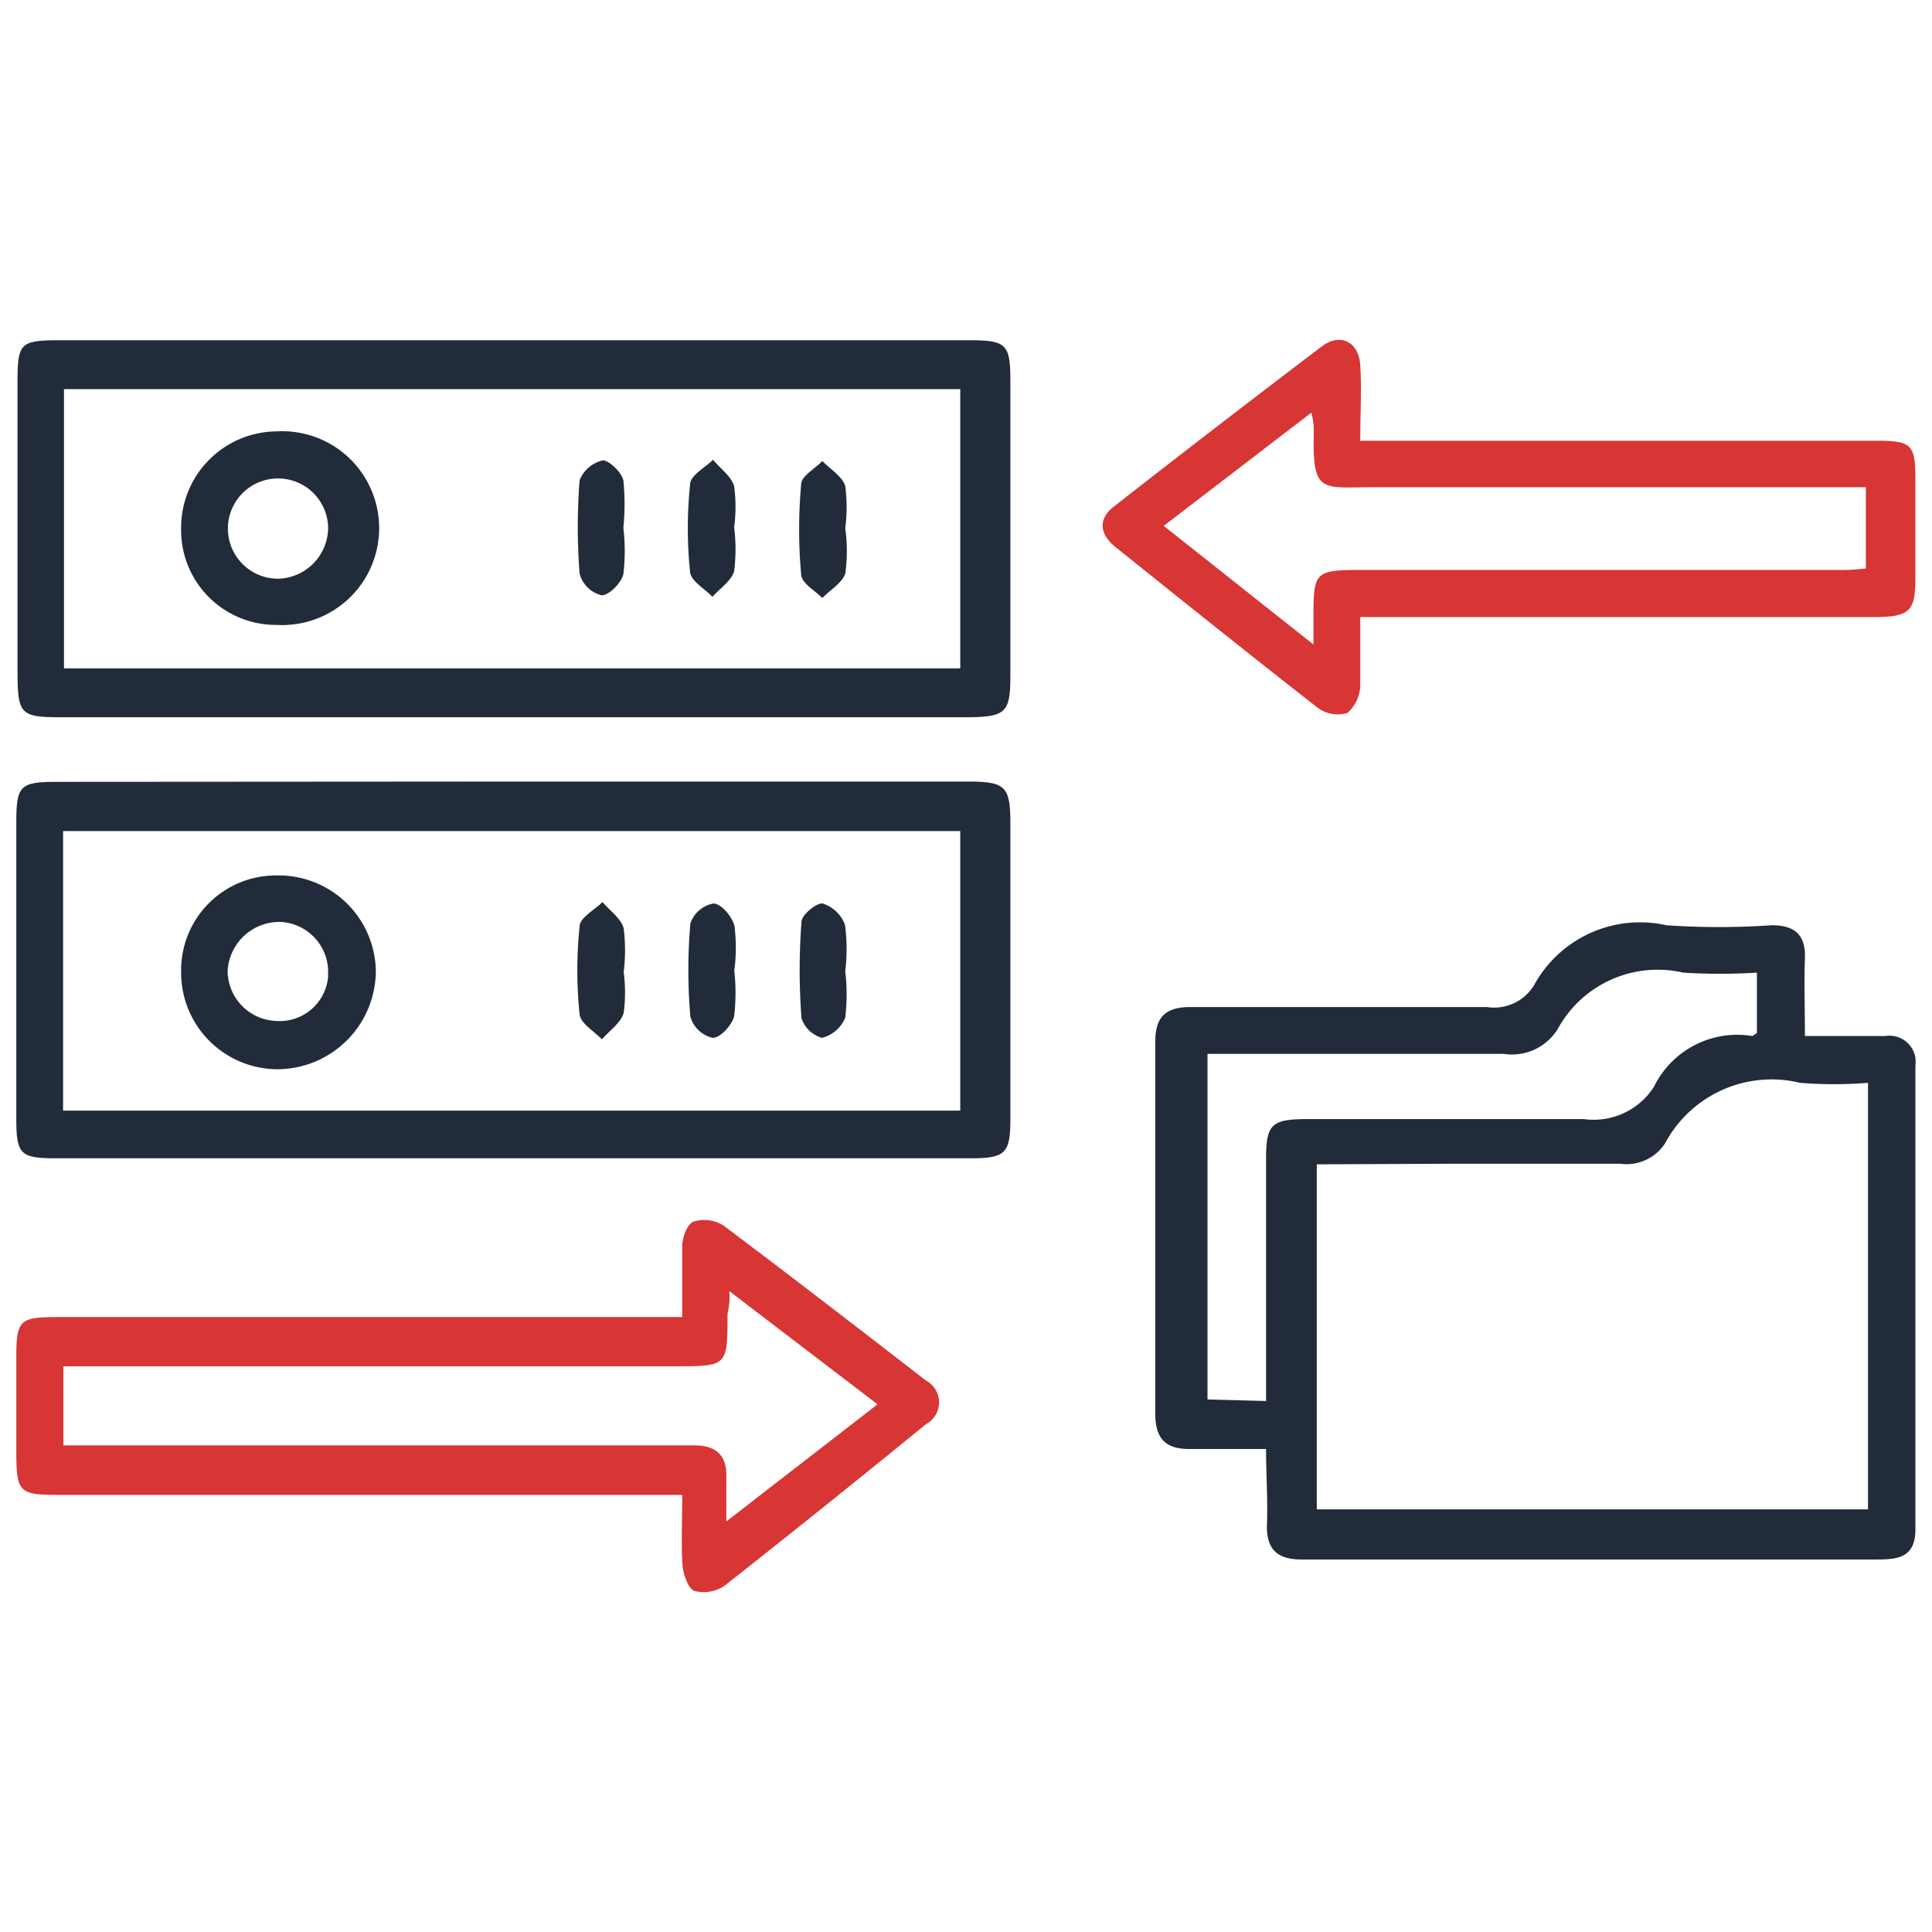
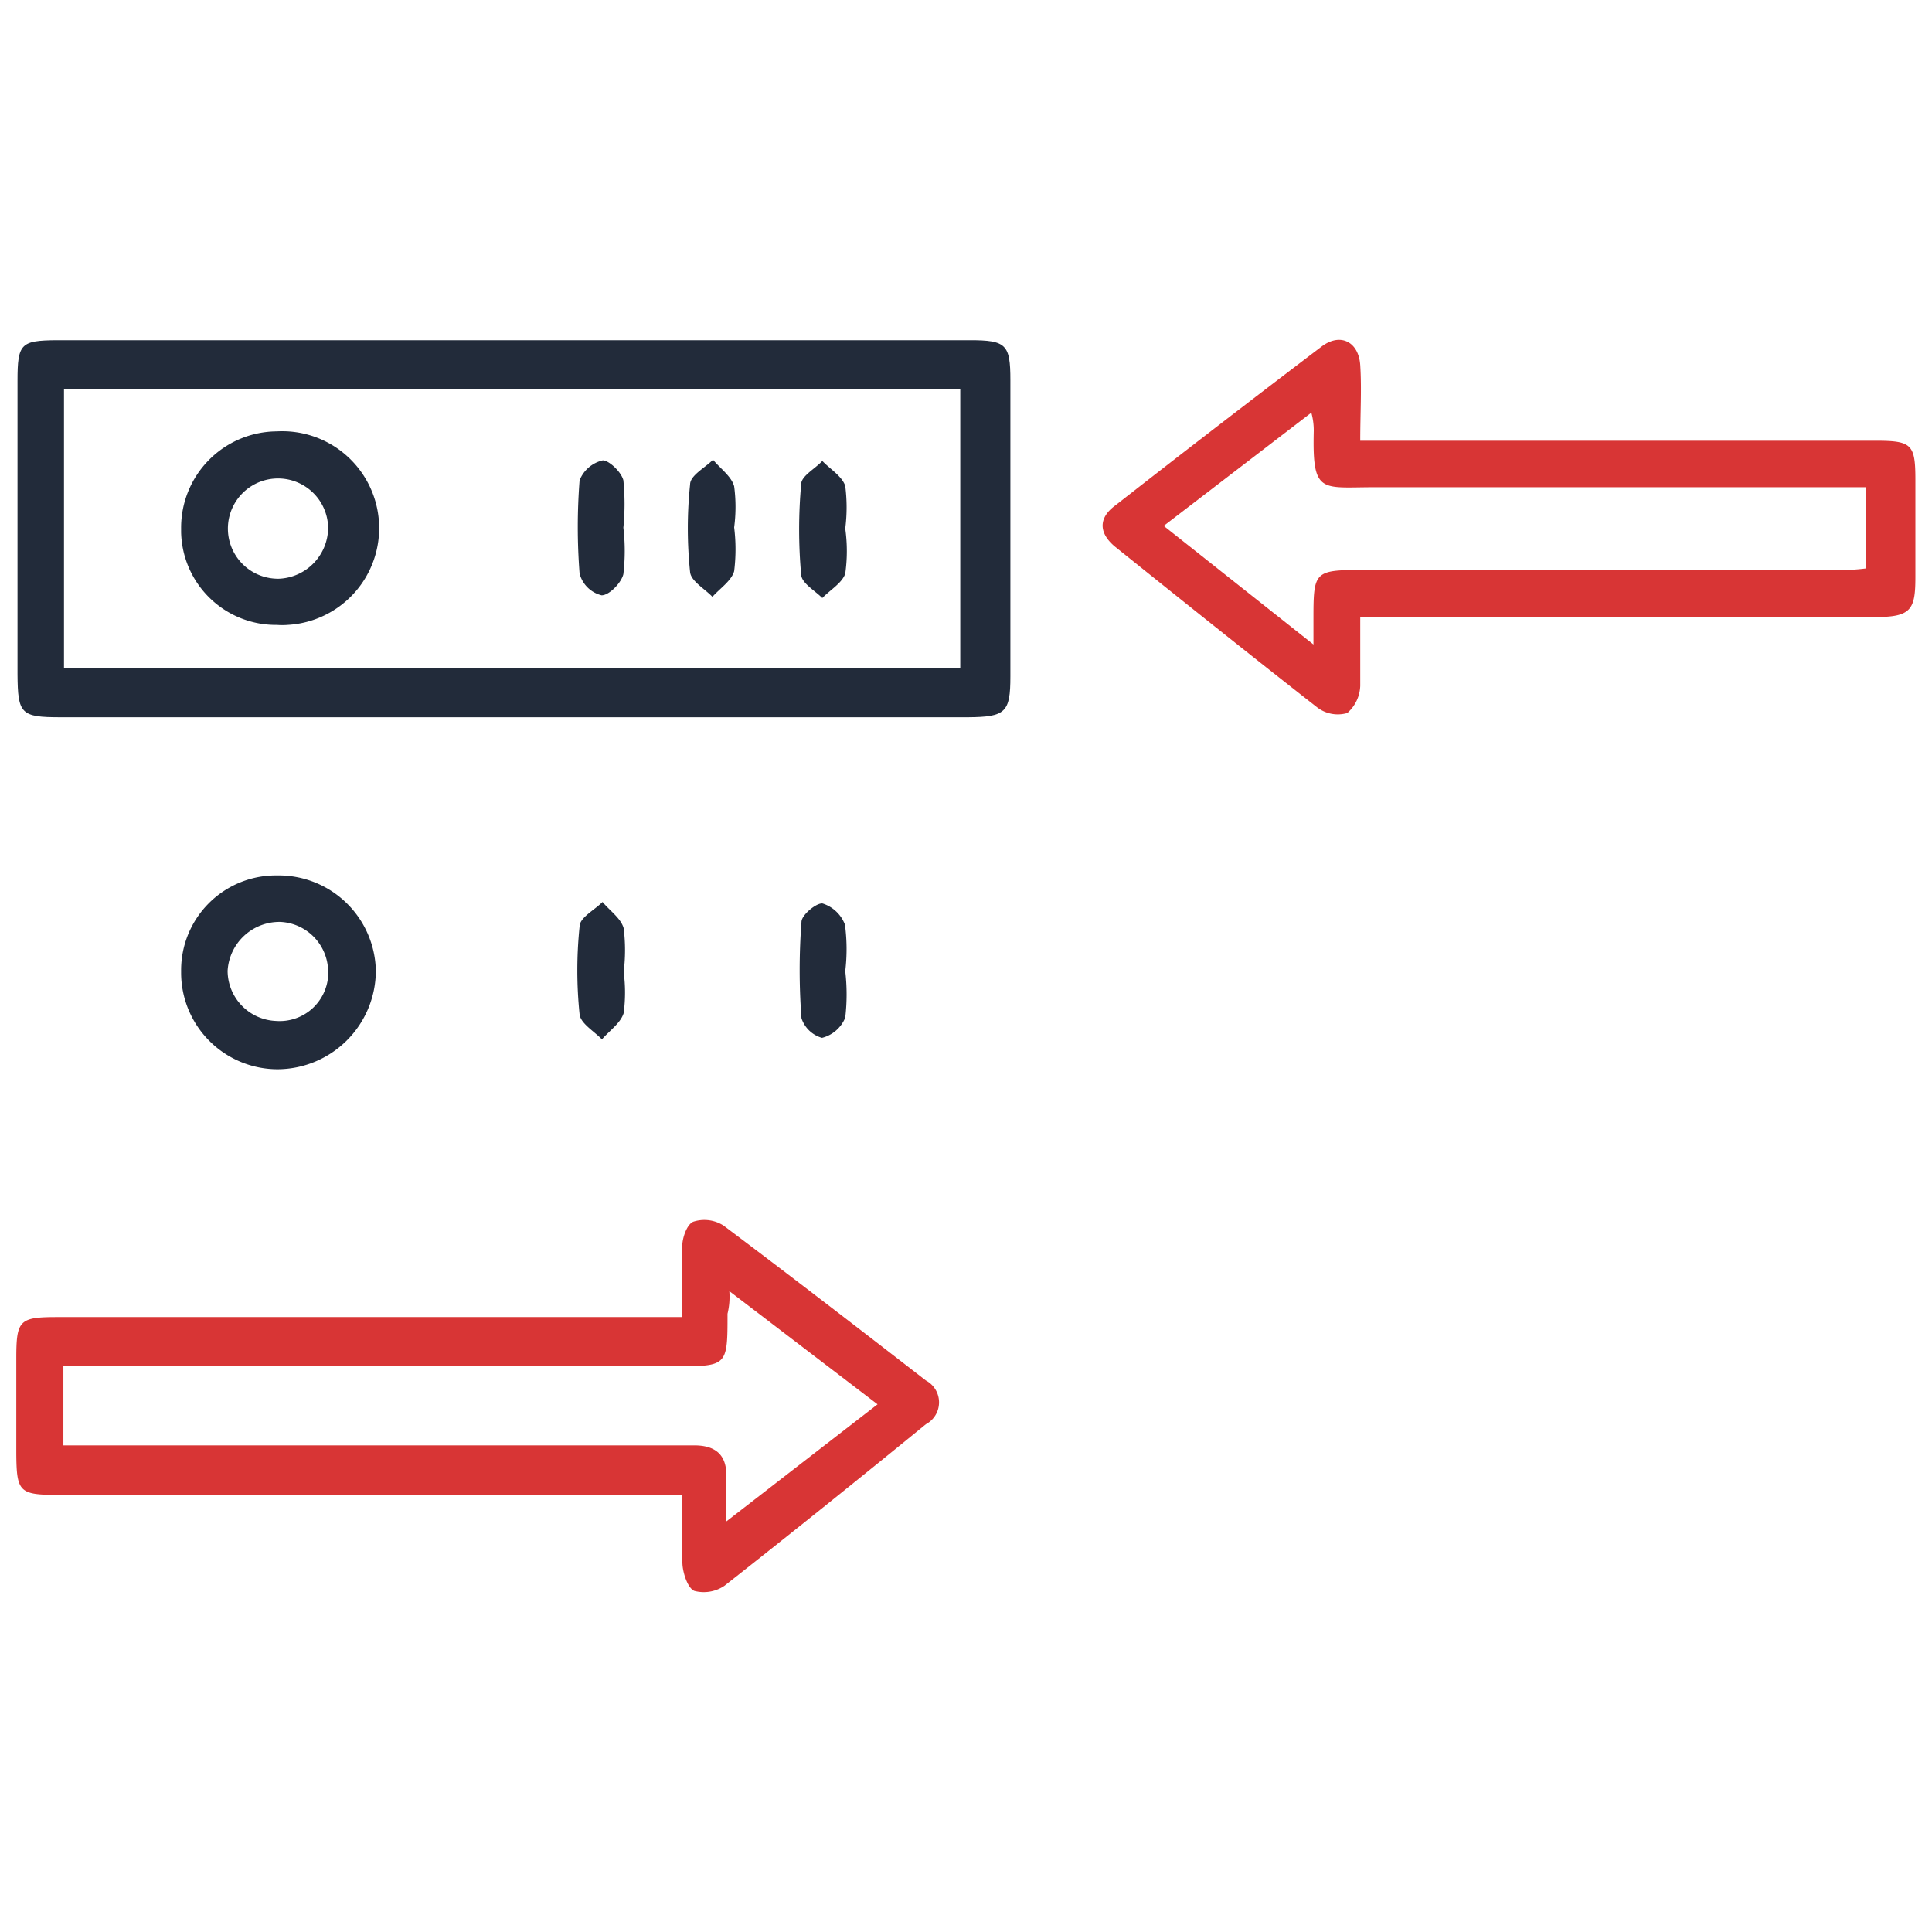
<svg xmlns="http://www.w3.org/2000/svg" id="Layer_1" data-name="Layer 1" width="64" height="64" viewBox="0 0 64 64">
  <defs>
    <style>
      .cls-1 {
        fill: #222b3a;
      }

      .cls-2 {
        fill: #d83535;
      }
    </style>
  </defs>
-   <path class="cls-1" d="M41.94,48H39.4c-.82,0-1.13-.37-1.13-1.18V34.51c0-.82.34-1.15,1.16-1.15h9.83a1.55,1.55,0,0,0,1.55-.71,4,4,0,0,1,4.39-2,25.41,25.41,0,0,0,3.49,0c.77,0,1.13.32,1.1,1.11s0,1.63,0,2.56h2.66a.87.87,0,0,1,1,.72,1.31,1.31,0,0,1,0,.28V50.66c0,.94-.58,1-1.28,1H43.11c-.81,0-1.17-.35-1.14-1.17S41.94,48.86,41.94,48Zm1.68-9.43V50H61.88V35.87a14.08,14.08,0,0,1-2.25,0,4,4,0,0,0-4.47,2,1.52,1.52,0,0,1-1.49.68H48.15Zm-1.68,7.84v-8c0-1.16.17-1.33,1.33-1.34h9.19A2.37,2.37,0,0,0,54.79,36a3.07,3.07,0,0,1,3.26-1.68l.15-.1v-2a19.86,19.86,0,0,1-2.44,0,3.77,3.77,0,0,0-4.16,1.87,1.78,1.78,0,0,1-1.79.82H40V46.36Z" />
  <path class="cls-1" d="M16.92,23.76H2c-1.31,0-1.41-.11-1.42-1.42V12.61c0-1.23.11-1.33,1.3-1.34H32.13c1.2,0,1.34.14,1.34,1.32v9.82c0,1.19-.16,1.34-1.4,1.35Zm14.89-1.62V12.89H2.12v9.25Z" />
-   <path class="cls-1" d="M16.93,25.89H32.09c1.22,0,1.38.17,1.38,1.38V37.1c0,1.09-.17,1.27-1.28,1.27H1.86c-1.19,0-1.32-.13-1.32-1.31V27.23c0-1.2.13-1.33,1.32-1.33ZM2.09,36.79H31.81V27.53H2.09Z" />
  <path class="cls-2" d="M22.6,49.52H1.91c-1.27,0-1.36-.1-1.37-1.36V45c0-1.27.1-1.37,1.36-1.37H22.6V41.29c0-.29.16-.74.37-.82a1.18,1.18,0,0,1,1,.13c2.25,1.69,4.48,3.41,6.7,5.13a.82.82,0,0,1,0,1.45Q27.33,49.91,24,52.53a1.22,1.22,0,0,1-1,.17c-.21-.09-.36-.54-.39-.84C22.56,51.14,22.6,50.4,22.6,49.52Zm6.47-3-4.91-3.75a2.38,2.38,0,0,1-.06.75c0,1.74,0,1.74-1.74,1.74H2.1v2.62H23c.72,0,1.09.33,1.06,1.07V50.4Z" />
  <path class="cls-2" d="M45.06,14.6H62.12c1.21,0,1.33.11,1.33,1.3v3.21c0,1.07-.13,1.33-1.31,1.33H45.06v2.28a1.25,1.25,0,0,1-.43.9,1.12,1.12,0,0,1-1-.19c-2.24-1.75-4.46-3.53-6.68-5.31-.54-.44-.59-.95,0-1.38q3.39-2.65,6.83-5.26c.62-.47,1.23-.16,1.28.62S45.06,13.68,45.06,14.6Zm-1.55,6.75v-.77c0-1.7,0-1.7,1.78-1.7H60.81a6.37,6.37,0,0,0,1-.05V16.14H45.52c-1.76,0-2.05.24-2-1.86a2.19,2.19,0,0,0-.08-.61l-4.89,3.75Z" />
  <path class="cls-1" d="M9.21,20.7A3.14,3.14,0,0,1,6,17.63V17.5a3.19,3.19,0,0,1,3.17-3.21h0a3.21,3.21,0,0,1,.36,6.41,2.16,2.16,0,0,1-.36,0Zm1.66-3.23a1.66,1.66,0,0,0-1.7-1.62h0a1.66,1.66,0,1,0,.08,3.32A1.7,1.7,0,0,0,10.87,17.47Z" />
  <path class="cls-1" d="M20.65,17.48a6.61,6.61,0,0,1,0,1.54c-.07.29-.47.7-.72.7A1,1,0,0,1,19.2,19a19.92,19.92,0,0,1,0-3.09,1.09,1.09,0,0,1,.77-.66c.2,0,.61.38.68.66A7.92,7.92,0,0,1,20.65,17.48Z" />
  <path class="cls-1" d="M24.32,17.47a5.86,5.86,0,0,1,0,1.45c-.09.32-.47.57-.72.85-.26-.27-.71-.52-.74-.82a14.05,14.05,0,0,1,0-2.9c0-.3.49-.55.76-.82.24.29.61.55.7.88A5.16,5.16,0,0,1,24.32,17.47Z" />
  <path class="cls-1" d="M28,17.51A5.31,5.31,0,0,1,28,19c-.1.31-.5.54-.76.81-.25-.25-.68-.49-.7-.77a16.7,16.7,0,0,1,0-3c0-.27.46-.51.7-.77.26.27.66.51.76.83A5.55,5.55,0,0,1,28,17.51Z" />
  <path class="cls-1" d="M9.2,29a3.22,3.22,0,0,1,3.25,3.15A3.27,3.27,0,0,1,9.2,35.42,3.2,3.2,0,0,1,6,32.22v-.07A3.14,3.14,0,0,1,9.13,29Zm1.67,3.22a1.66,1.66,0,0,0-1.58-1.68,1.72,1.72,0,0,0-1.75,1.62,1.67,1.67,0,0,0,1.6,1.66,1.61,1.61,0,0,0,1.73-1.48v-.12Z" />
  <path class="cls-1" d="M20.66,32.2a5.16,5.16,0,0,1,0,1.36c-.1.33-.47.58-.72.87-.26-.27-.71-.53-.74-.83a14.15,14.15,0,0,1,0-2.91c0-.29.49-.54.76-.81.24.29.61.54.7.87A5.86,5.86,0,0,1,20.66,32.2Z" />
-   <path class="cls-1" d="M24.32,32.12a6.61,6.61,0,0,1,0,1.54c-.07.3-.46.72-.71.72a1,1,0,0,1-.74-.7,17.72,17.72,0,0,1,0-3.09,1,1,0,0,1,.76-.66c.26,0,.62.43.7.74a5.86,5.86,0,0,1,0,1.45Z" />
  <path class="cls-1" d="M28,32.17a6.61,6.61,0,0,1,0,1.54,1.13,1.13,0,0,1-.77.67,1,1,0,0,1-.68-.65,21.23,21.23,0,0,1,0-3.19c0-.23.5-.64.7-.61a1.17,1.17,0,0,1,.74.7A6.11,6.11,0,0,1,28,32.17Z" />
</svg>